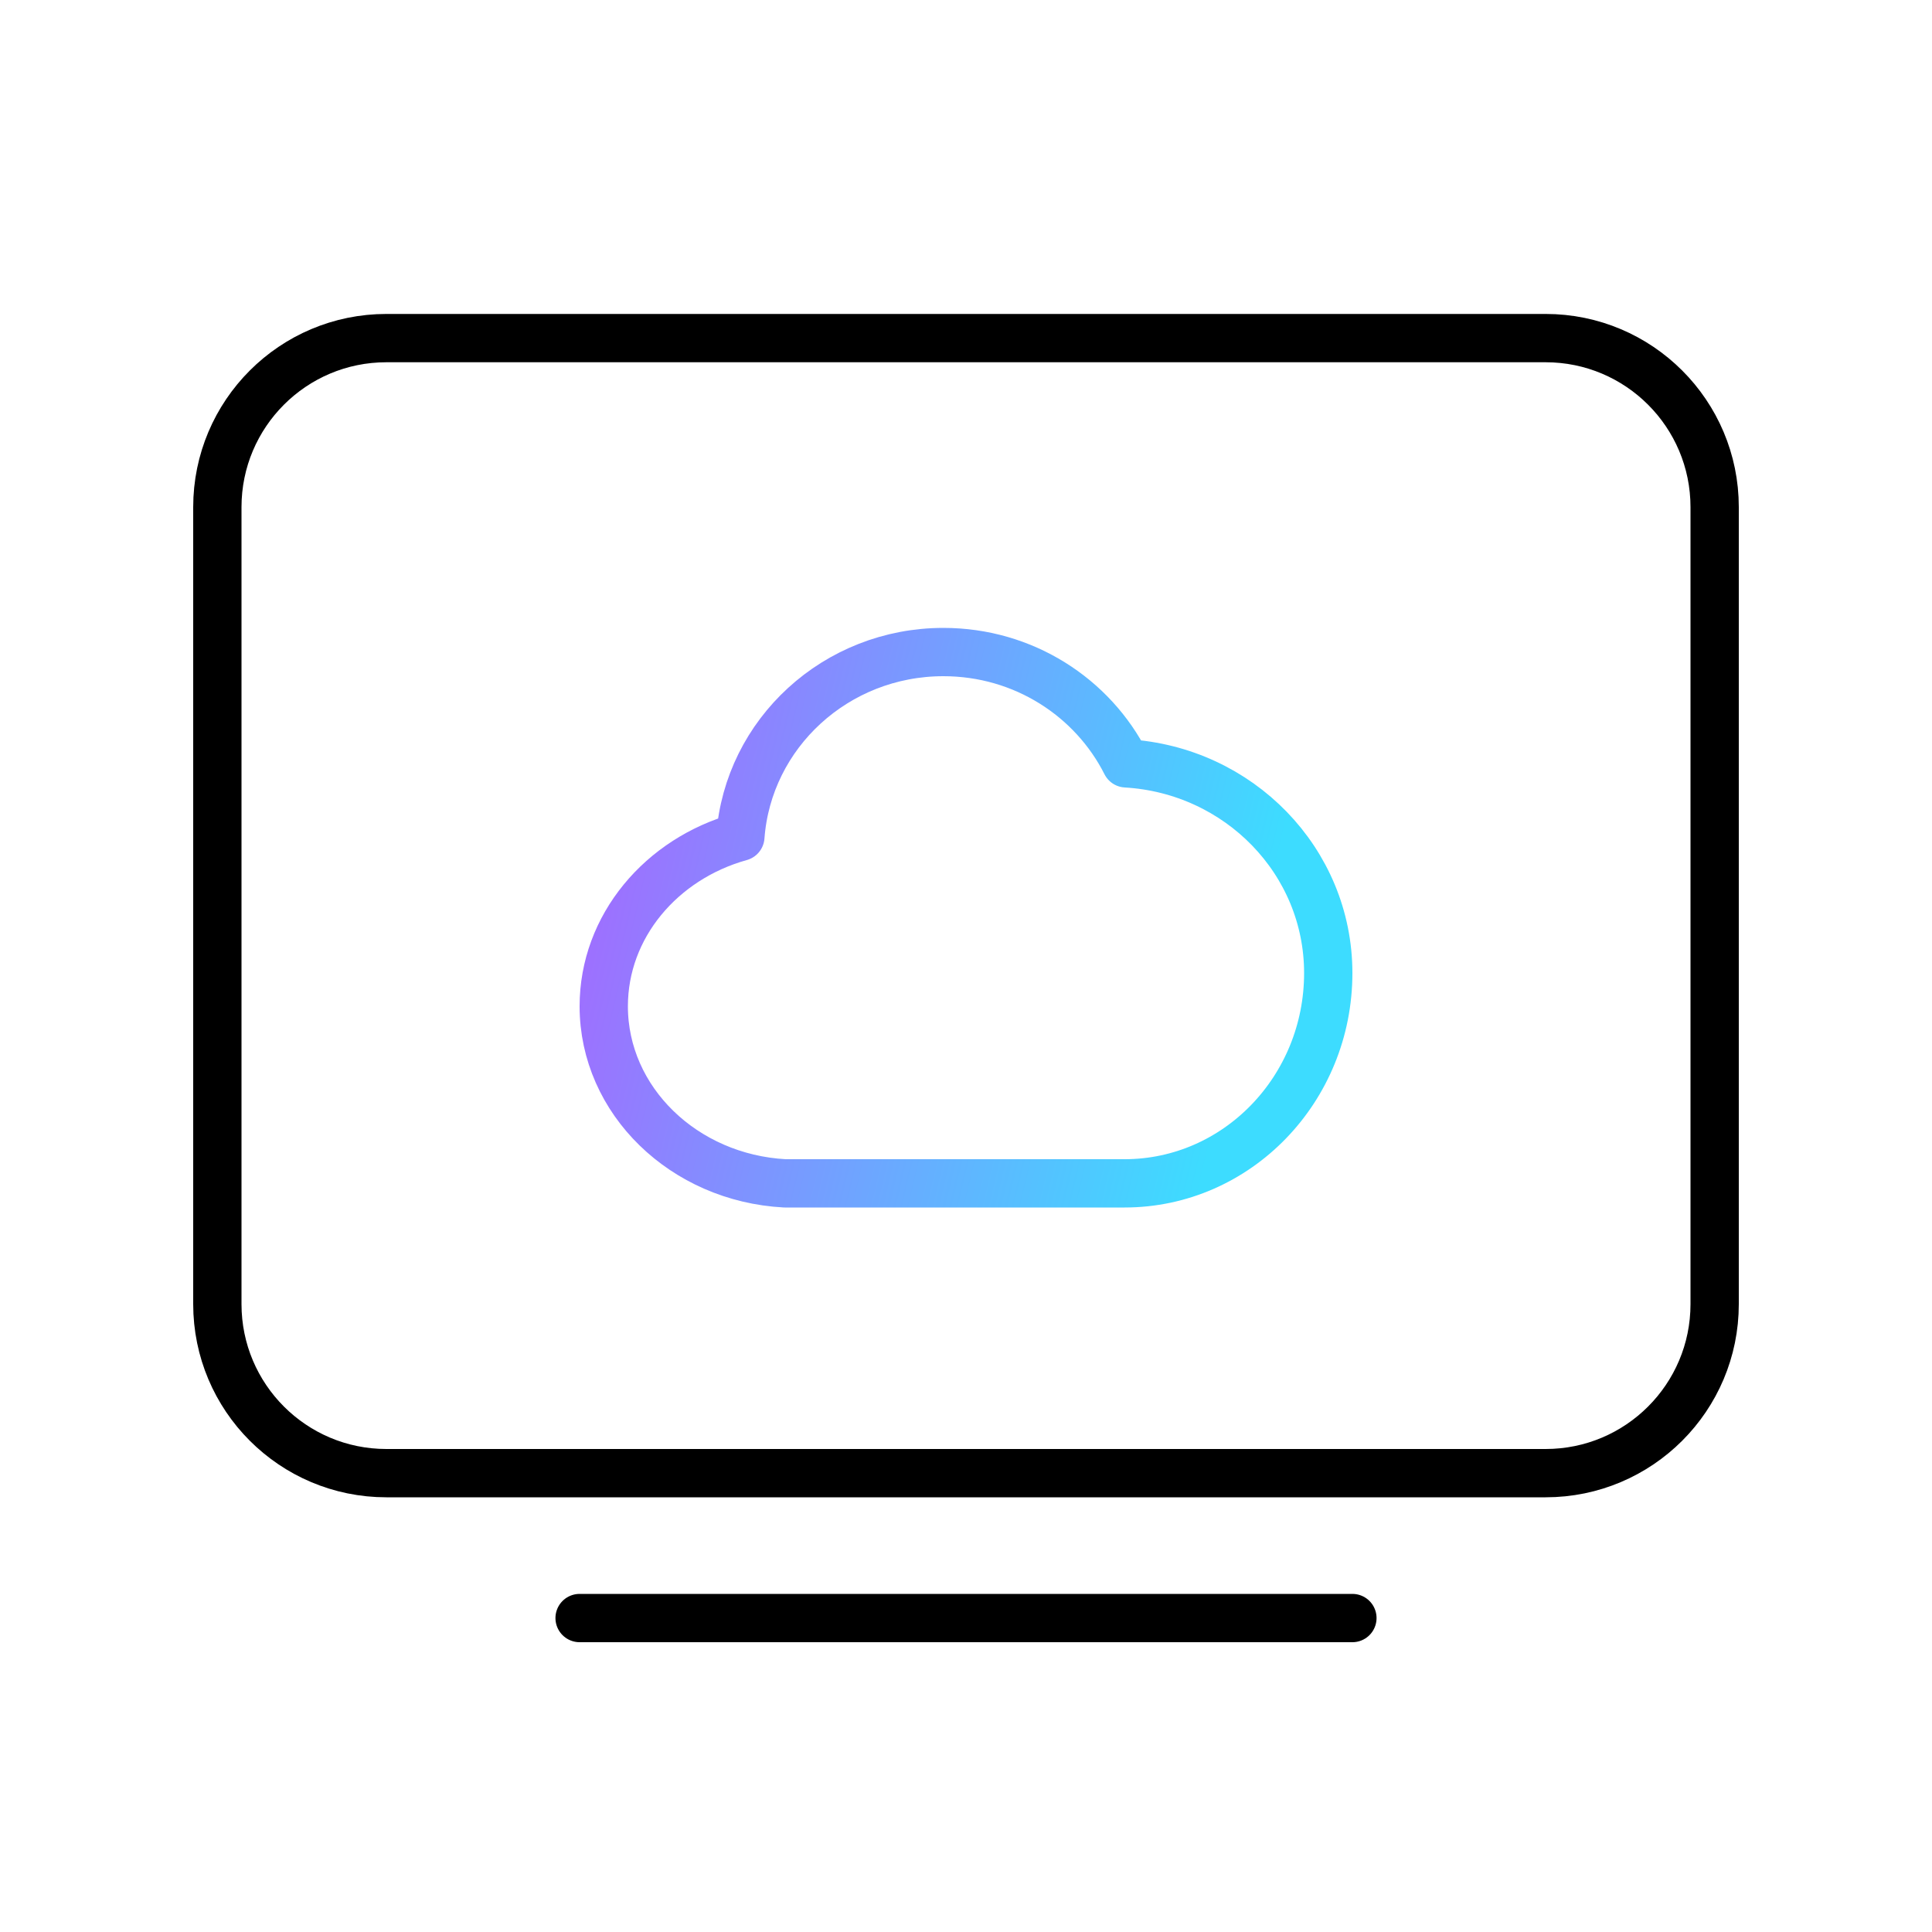
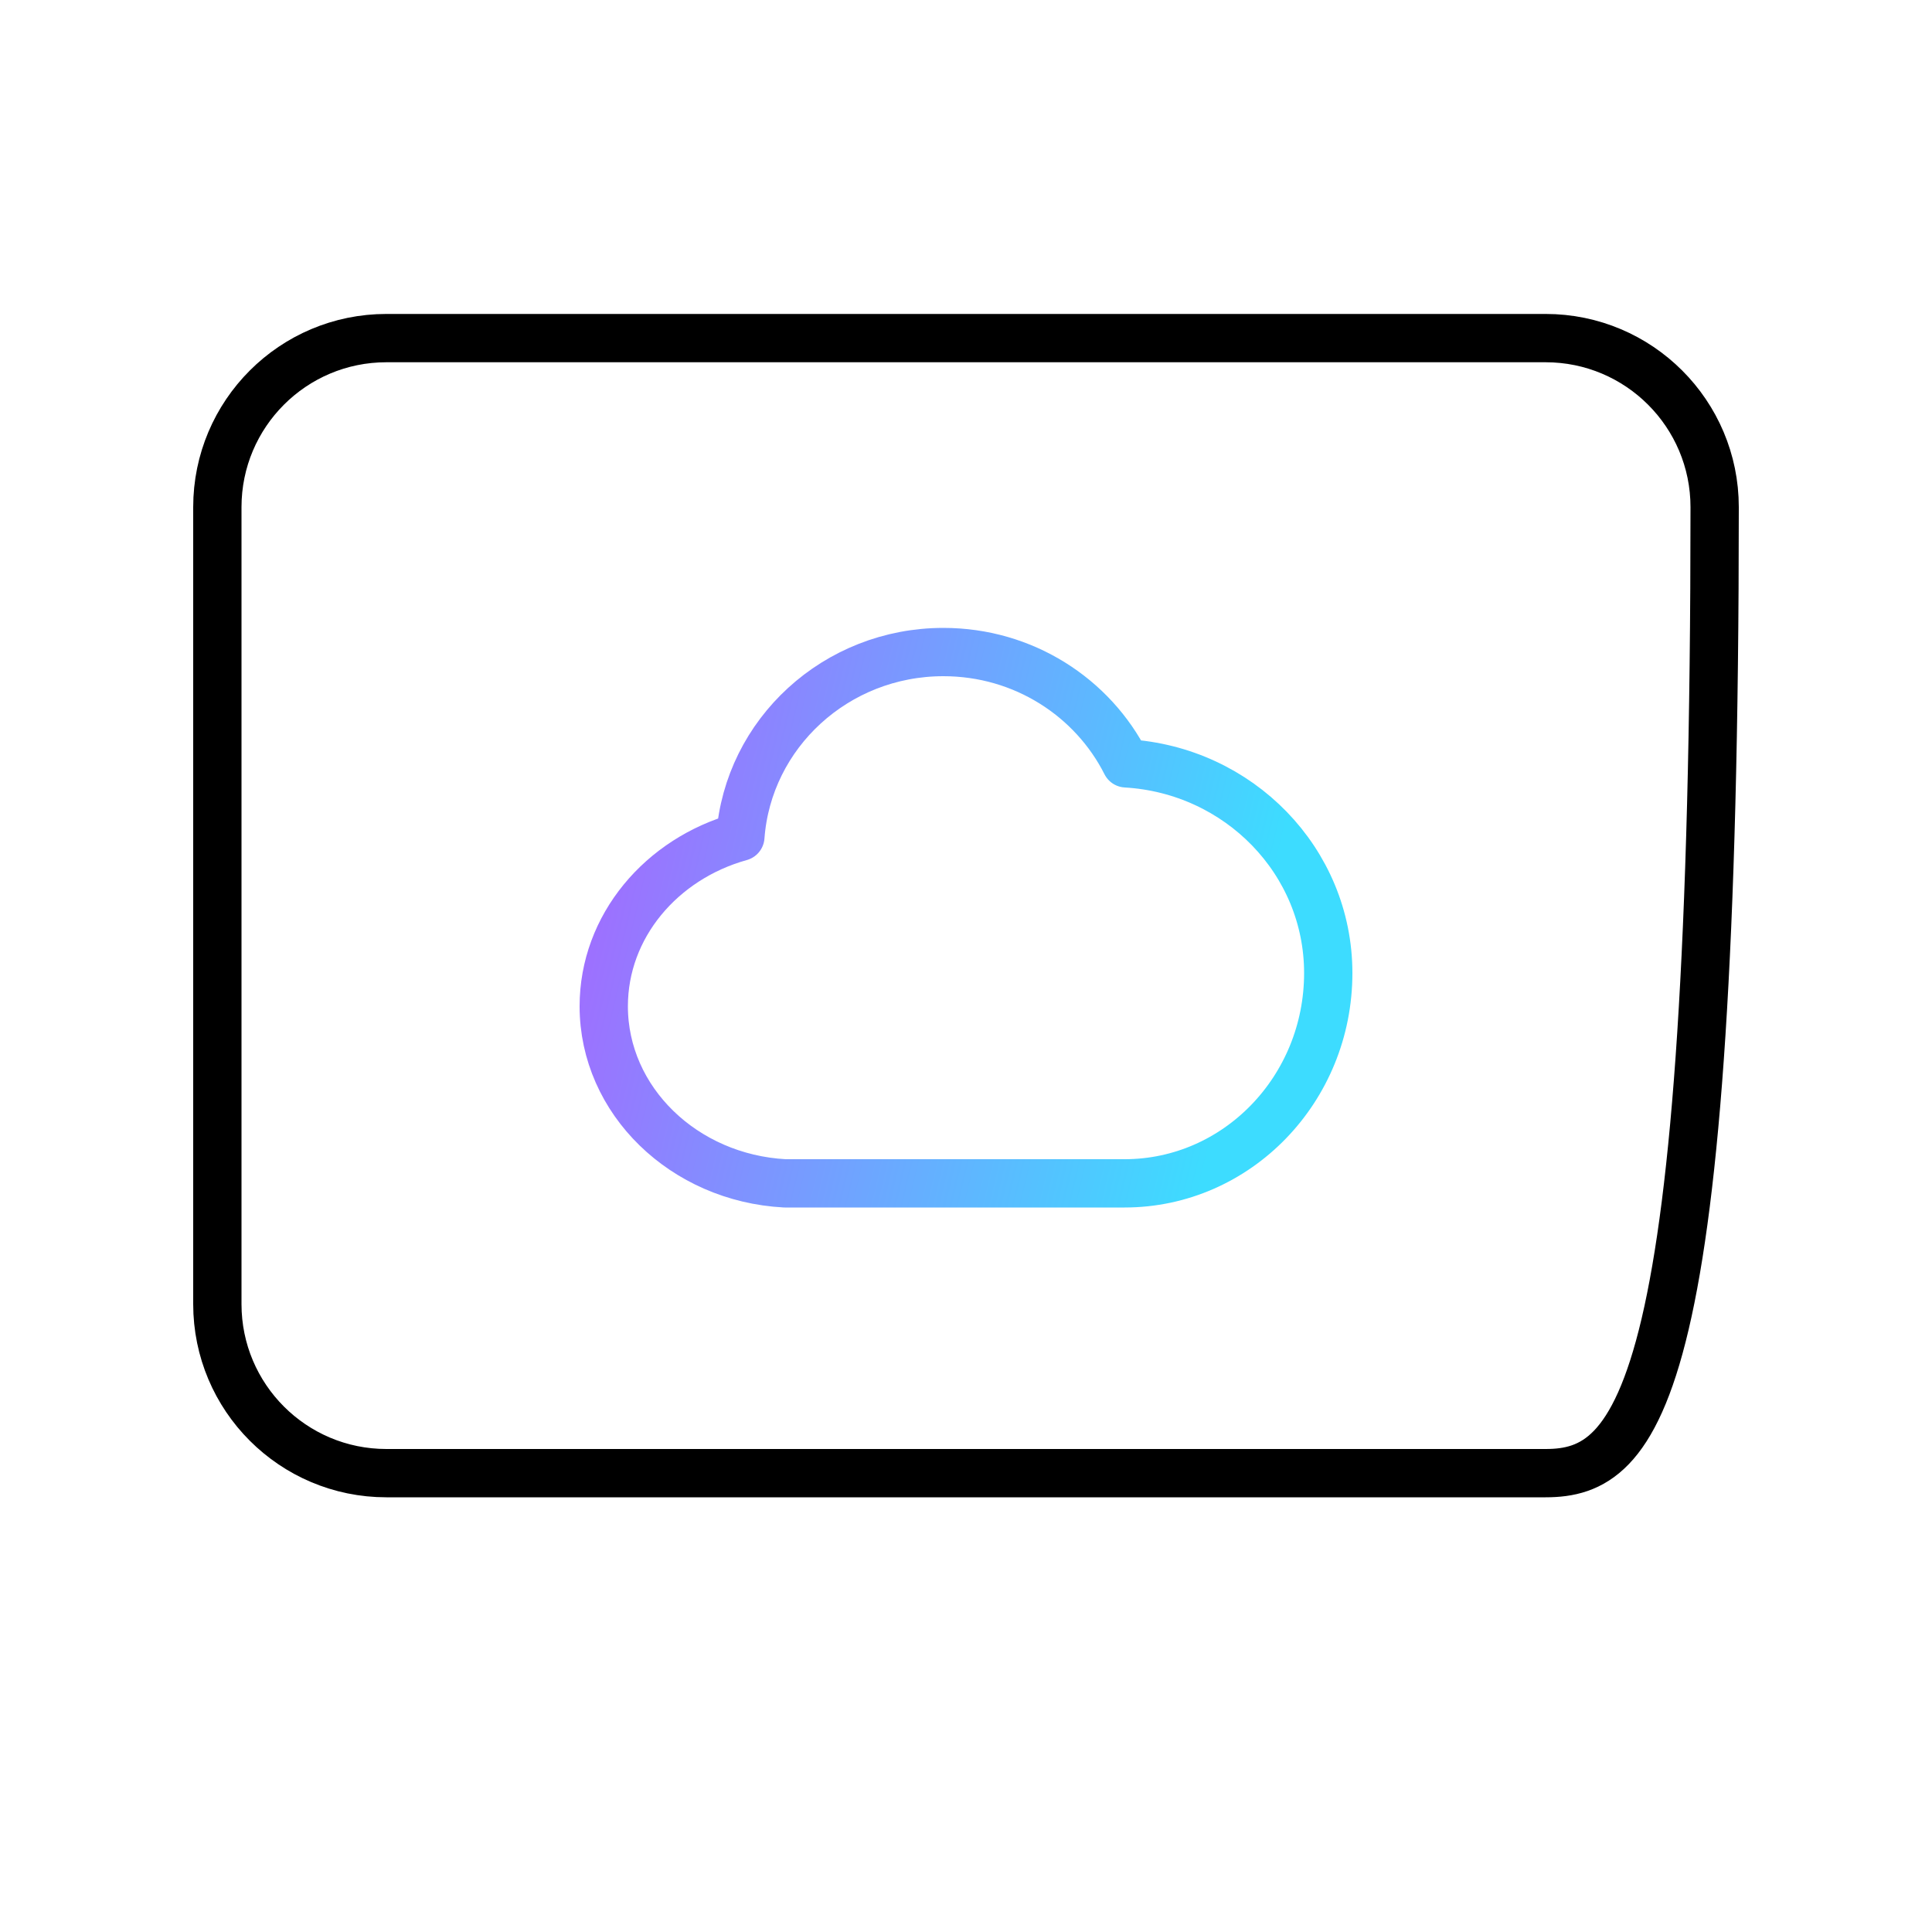
<svg xmlns="http://www.w3.org/2000/svg" width="80" height="80" viewBox="0 0 80 80" fill="none">
-   <path d="M24 67H56" stroke="black" stroke-width="2" stroke-linecap="round" />
-   <path d="M9 21C9 17.134 12.134 14 16 14H64C67.866 14 71 17.134 71 21V54C71 57.866 67.866 61 64 61H16C12.134 61 9 57.866 9 54V21Z" stroke="black" stroke-width="2" stroke-linecap="round" />
+   <path d="M9 21C9 17.134 12.134 14 16 14H64C67.866 14 71 17.134 71 21C71 57.866 67.866 61 64 61H16C12.134 61 9 57.866 9 54V21Z" stroke="black" stroke-width="2" stroke-linecap="round" />
  <path d="M39.064 27C34.612 27 30.973 30.375 30.657 34.649C27.384 35.561 25 38.358 25 41.667C25 45.57 28.317 48.777 32.5 49H46.564C51.219 49 55 45.1 55 40.292C55 35.656 51.297 31.881 46.627 31.609C45.25 28.881 42.386 27 39.064 27Z" stroke="url(#paint0_linear_191_25110)" stroke-width="2" stroke-linecap="round" stroke-linejoin="round" />
  <defs>
    <linearGradient id="paint0_linear_191_25110" x1="56.382" y1="21.139" x2="27.676" y2="14.335" gradientUnits="userSpaceOnUse">
      <stop stop-color="#3DDCFF" />
      <stop offset="1" stop-color="#A666FF" />
    </linearGradient>
  </defs>
</svg>